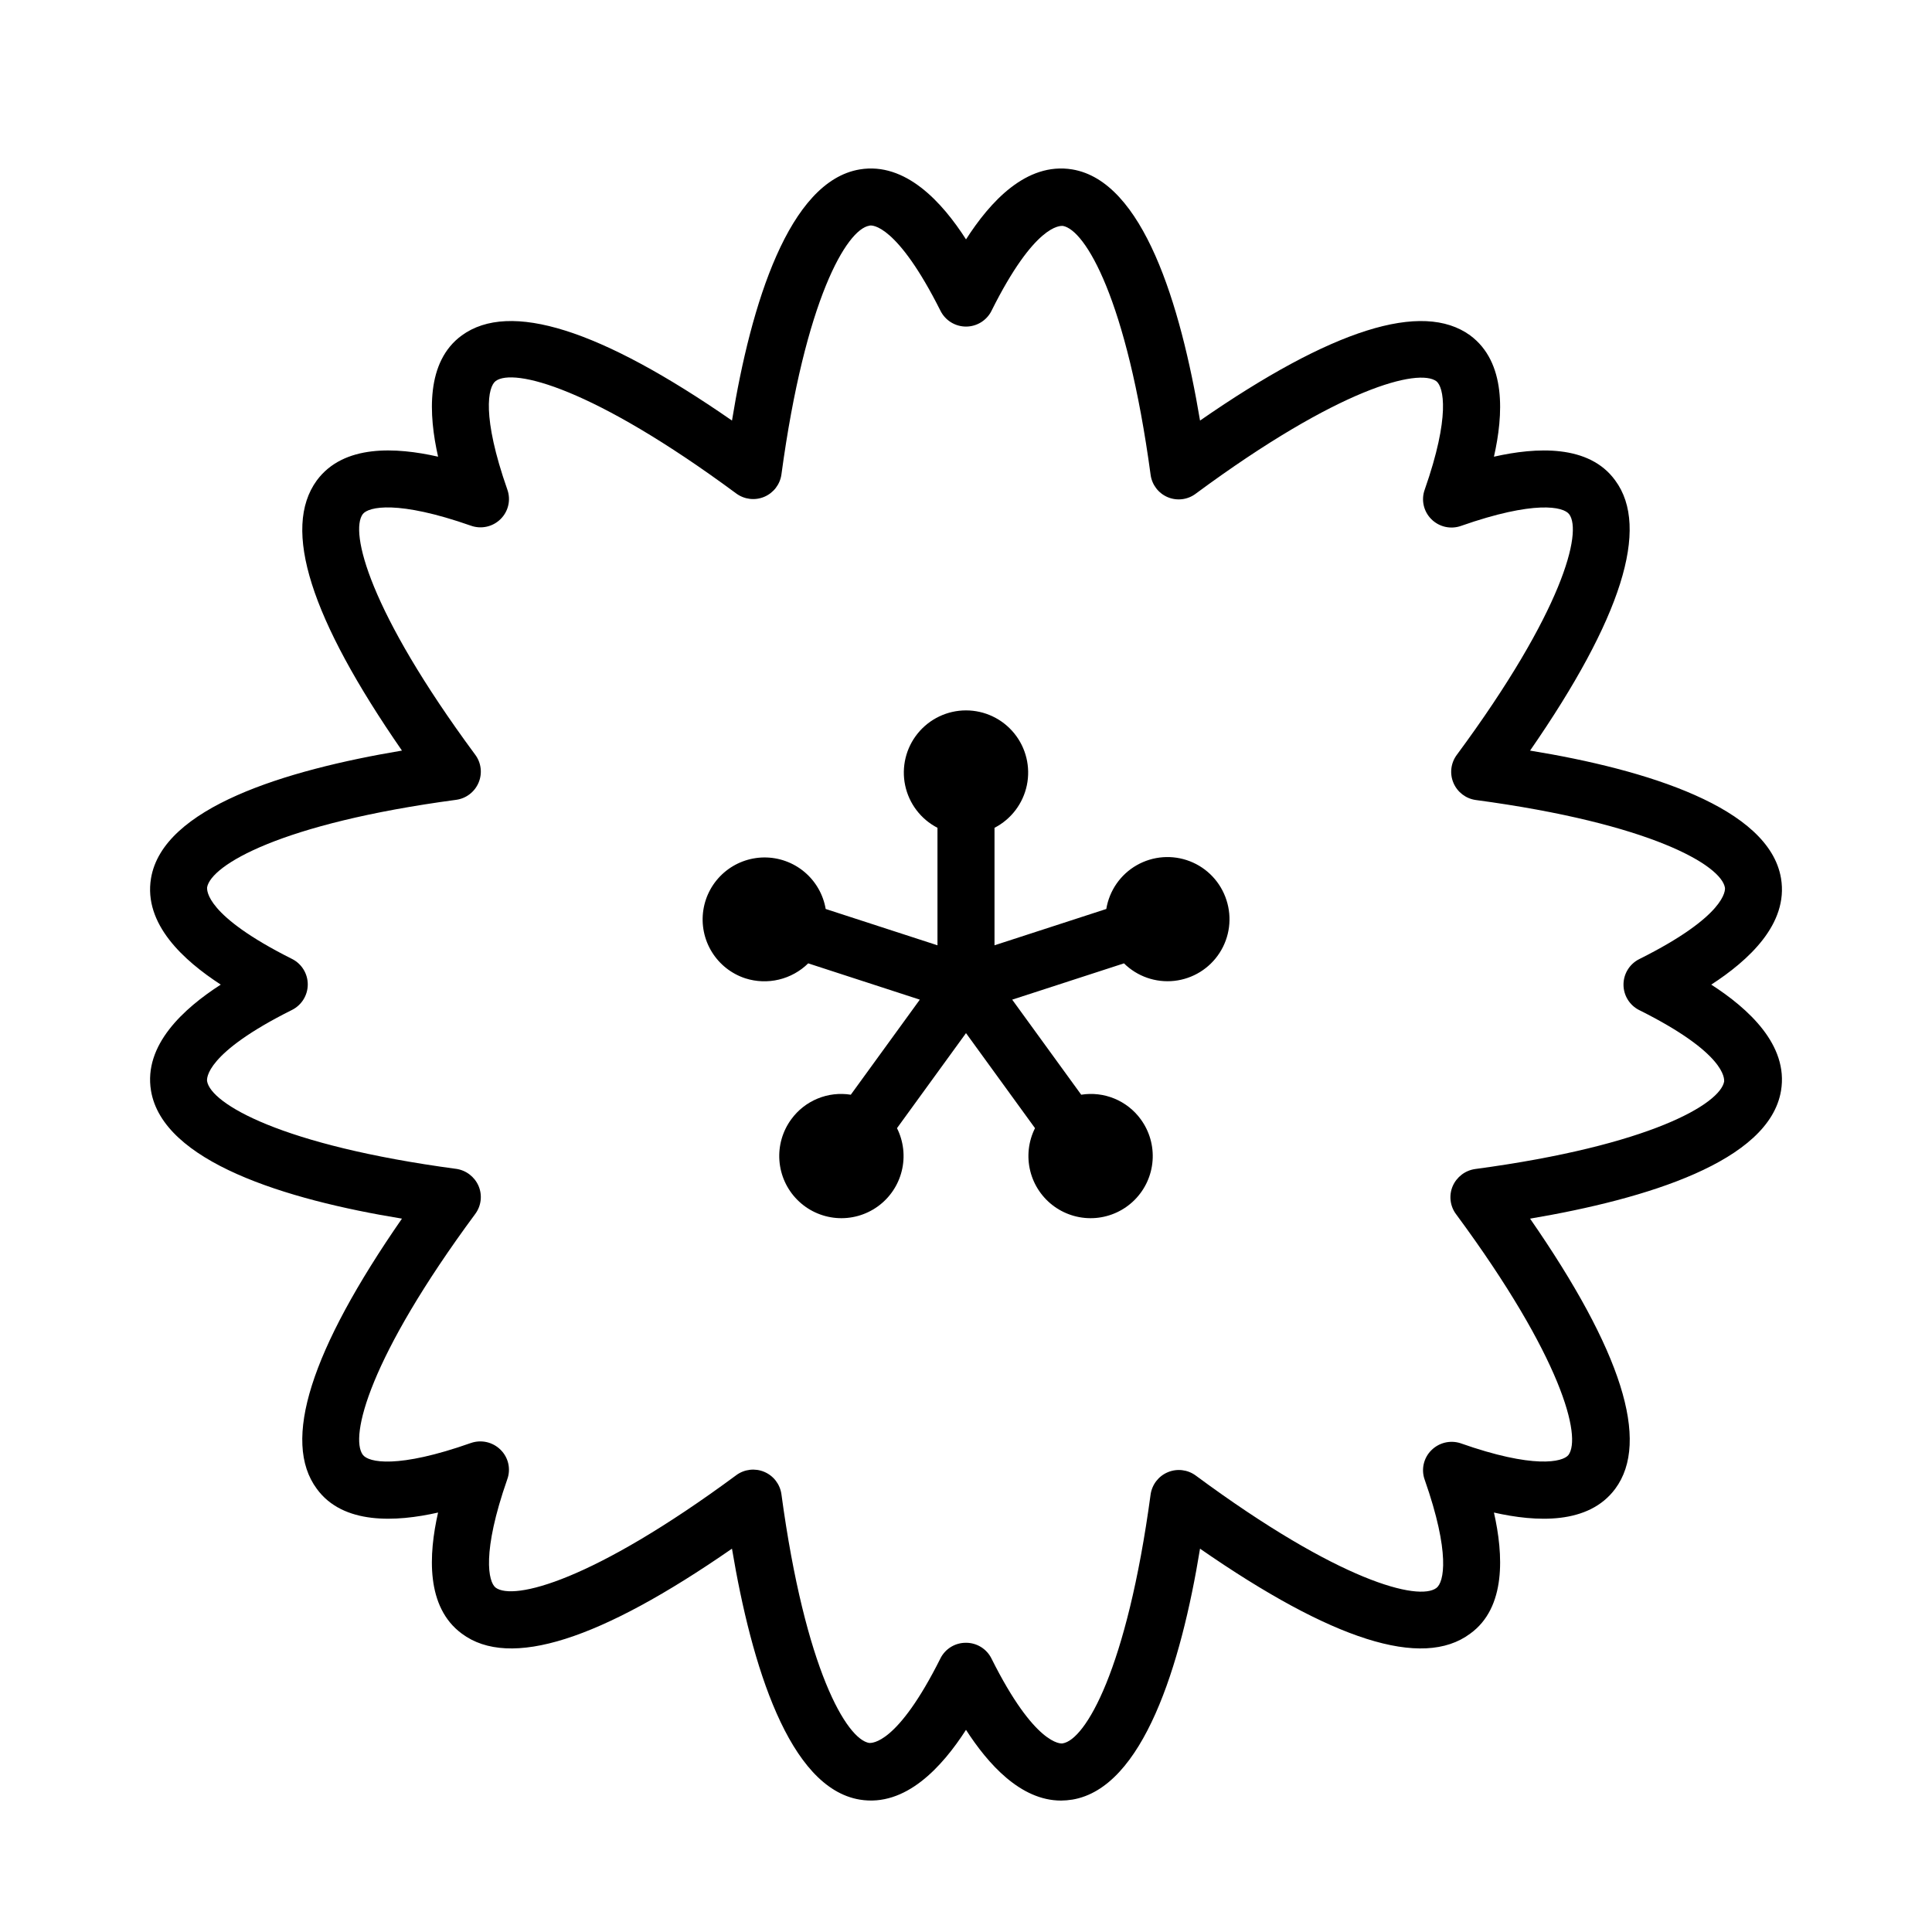
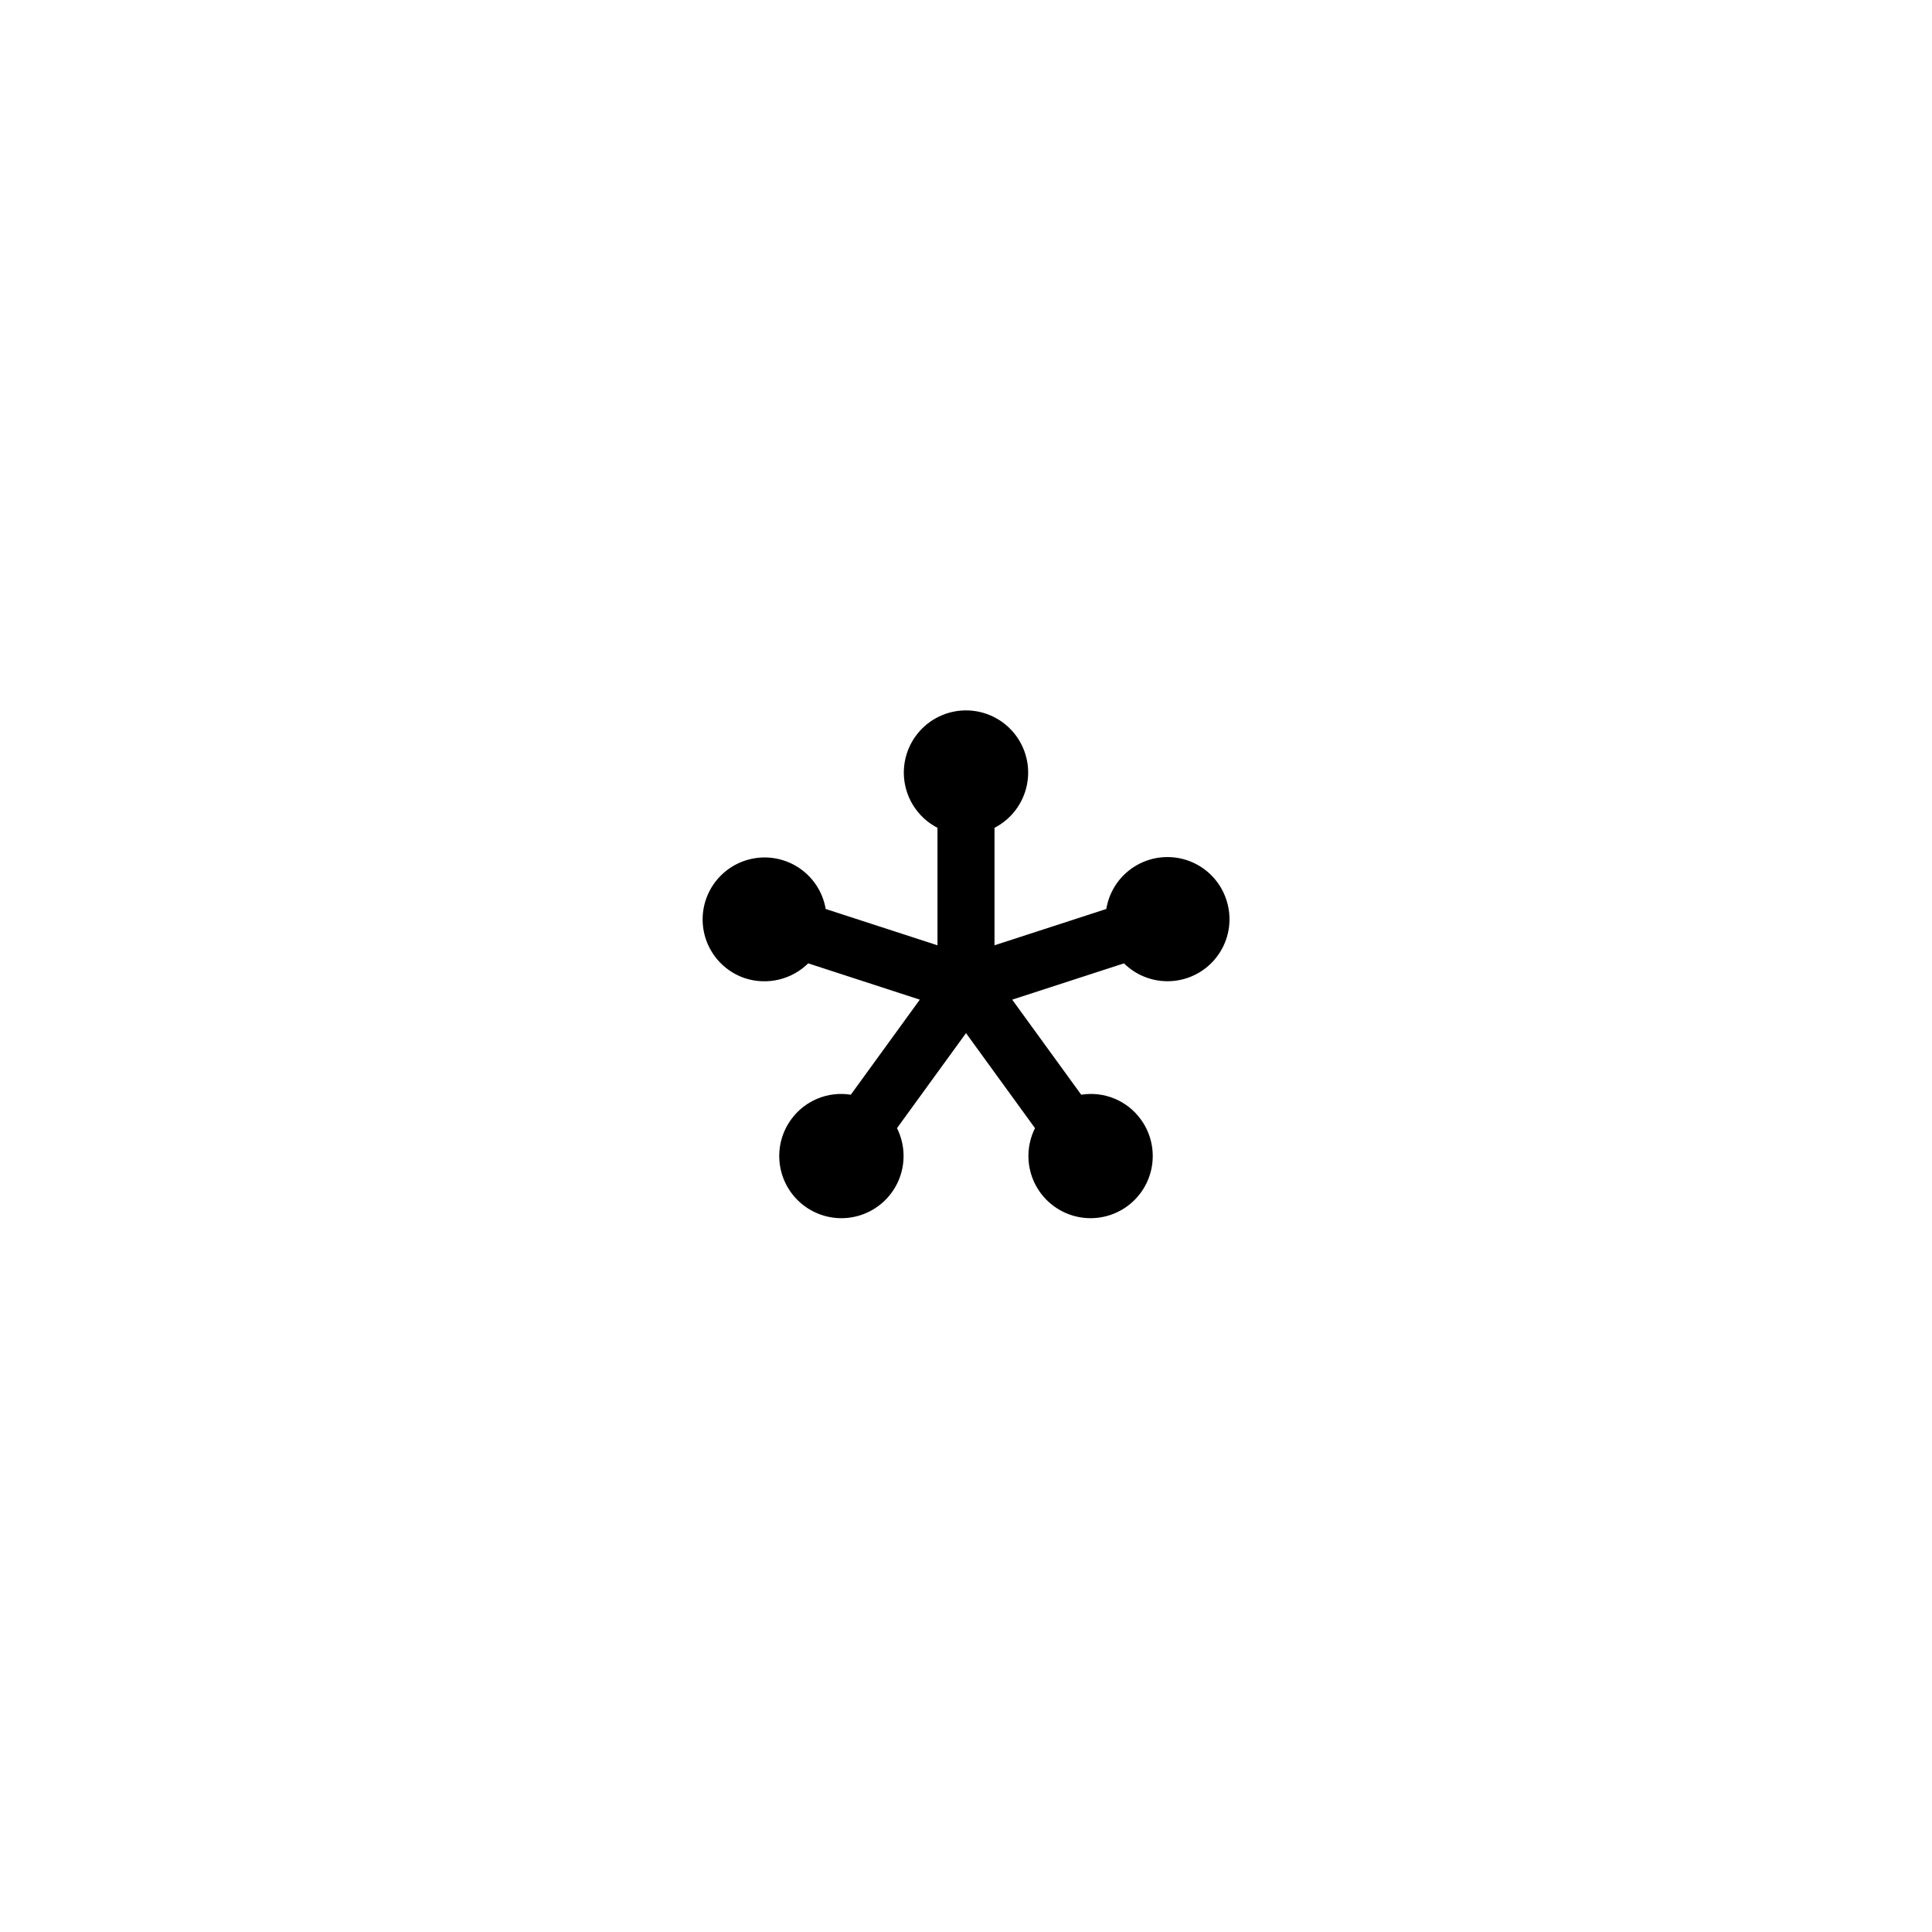
<svg xmlns="http://www.w3.org/2000/svg" fill="#000000" width="800px" height="800px" version="1.1" viewBox="144 144 512 512">
  <g>
-     <path d="m425.19 621.17c-10.781 0-19.398-9.773-25.191-18.742-6.297 9.773-15.973 20.504-28.164 18.488-18.742-3.125-28.668-35.57-33.855-66.504-34.961 24.234-58.891 31.992-71.59 22.523-9.574-7.055-8.816-20.957-6.297-32.094-11.133 2.519-25.191 3.273-32.145-6.297-9.316-12.598-1.66-36.629 22.574-71.594-30.934-5.039-63.379-15.113-66.504-33.906-2.016-12.141 8.715-21.816 18.488-28.113-9.773-6.348-20.504-16.02-18.488-28.164 3.125-18.742 35.57-28.668 66.504-33.855-24.234-35.012-31.891-58.793-22.57-71.59 7.106-9.621 21.008-8.816 32.145-6.297-2.519-11.133-3.273-25.191 6.297-32.145 12.695-9.219 36.625-1.66 71.59 22.574 5.039-30.934 15.113-63.43 33.855-66.555 12.141-2.016 21.867 8.715 28.164 18.539 6.297-9.824 15.922-20.555 28.164-18.539 18.742 3.125 28.668 35.621 33.855 66.555 34.961-24.234 58.895-31.793 71.59-22.57 9.574 7.106 8.816 21.008 6.297 32.145 11.133-2.519 25.191-3.324 32.145 6.297 9.27 12.543 1.664 36.578-22.57 71.59 30.934 5.039 63.379 15.113 66.504 33.855 2.016 12.141-8.715 21.816-18.488 28.164 9.773 6.297 20.504 15.973 18.488 28.113-3.125 18.742-35.57 28.668-66.504 33.906 24.23 34.961 31.891 58.992 22.57 71.59-7.106 9.574-21.008 8.816-32.145 6.297 2.519 11.133 3.273 25.191-6.297 32.094-12.695 9.469-36.629 1.711-71.594-22.52-5.039 30.934-15.113 63.379-33.855 66.504v-0.004c-0.98 0.16-1.977 0.242-2.973 0.254zm-25.191-41.816h0.004c2.863-0.008 5.481 1.613 6.75 4.18 11.488 23.023 18.438 22.621 18.891 22.473 5.945-0.957 16.977-19.348 23.277-65.949 0.375-2.629 2.098-4.867 4.543-5.898 2.445-1.035 5.254-0.707 7.398 0.859 38.238 28.266 59.098 33.301 63.781 29.824 2.066-1.512 3.727-9.27-3.074-28.668v0.004c-1-2.742-0.309-5.812 1.766-7.859 2.004-2 4.957-2.719 7.656-1.867 19.398 6.852 27.156 5.039 28.668 3.125 3.477-4.734-1.562-25.594-29.773-63.781h-0.004c-1.613-2.144-1.957-4.988-0.906-7.457 1.059-2.441 3.312-4.16 5.945-4.535 46.602-6.246 64.992-17.332 66-23.227 0-0.707 0.504-7.406-22.52-18.895v0.004c-2.551-1.285-4.16-3.894-4.16-6.75 0-2.859 1.609-5.469 4.16-6.754 23.125-11.535 22.82-18.336 22.723-18.941-1.008-5.894-19.398-16.977-66-23.227-2.644-0.355-4.902-2.078-5.945-4.535-1.055-2.469-0.707-5.309 0.906-7.457 28.215-38.188 33.25-59.047 29.773-63.73-1.512-2.066-9.27-3.727-28.668 3.074h0.004c-2.742 0.973-5.797 0.289-7.859-1.766-2.074-2.047-2.766-5.117-1.766-7.859 6.801-19.398 5.039-27.156 3.074-28.719-4.734-3.426-25.594 1.613-63.781 29.824v0.004c-2.137 1.598-4.957 1.941-7.414 0.906-2.457-1.035-4.18-3.301-4.527-5.945-6.297-46.551-17.332-64.941-23.277-65.949-0.707 0-7.406-0.504-18.895 22.52l0.004 0.004c-1.285 2.551-3.894 4.16-6.75 4.16s-5.469-1.609-6.754-4.16c-11.484-22.875-18.188-22.875-18.891-22.57-5.945 1.008-16.977 19.398-23.277 65.949-0.375 2.625-2.098 4.863-4.543 5.898-2.445 1.031-5.254 0.703-7.398-0.863-38.188-28.215-59.047-33.301-63.781-29.824-2.066 1.562-3.727 9.32 3.074 28.719 1 2.738 0.309 5.809-1.766 7.859-2.059 2.051-5.117 2.734-7.859 1.762-19.398-6.801-27.156-5.039-28.668-3.074-3.477 4.684 1.562 25.543 29.773 63.73l0.004 0.004c1.613 2.144 1.961 4.984 0.906 7.453-1.043 2.457-3.301 4.18-5.945 4.535-46.602 6.246-64.992 17.332-66 23.227 0 0.754-0.504 7.406 22.52 18.941h0.004c2.551 1.285 4.16 3.898 4.16 6.754s-1.609 5.465-4.16 6.75c-23.023 11.488-22.621 18.188-22.52 18.895 1.008 5.894 19.398 16.977 66 23.227l-0.004-0.004c2.637 0.375 4.887 2.094 5.945 4.535 1.055 2.469 0.707 5.312-0.906 7.457-28.215 38.188-33.25 59.047-29.773 63.781 1.512 2.066 9.27 3.727 28.668-3.125l-0.004 0.004c2.754-0.949 5.805-0.246 7.859 1.812 2.066 2.031 2.758 5.086 1.766 7.809-6.801 19.445-5.039 27.207-3.074 28.719 4.734 3.477 25.594-1.613 63.781-29.824v-0.004c2.144-1.566 4.953-1.891 7.398-0.859 2.445 1.031 4.168 3.269 4.543 5.898 6.297 46.602 17.332 64.992 23.277 65.949 0.656 0 7.406 0.504 18.895-22.469h-0.004c1.297-2.531 3.91-4.109 6.754-4.082z" />
    <path d="m469.02 382.52c-1.516-4.711-5.074-8.488-9.688-10.277-4.617-1.793-9.789-1.406-14.09 1.047-4.297 2.453-7.258 6.715-8.062 11.598l-29.625 9.625v-31.137c4.41-2.273 7.555-6.414 8.57-11.27 1.016-4.856-0.215-9.91-3.34-13.758-3.129-3.852-7.828-6.086-12.785-6.086-4.961 0-9.656 2.234-12.785 6.086-3.129 3.848-4.356 8.902-3.344 13.758 1.016 4.856 4.164 8.996 8.57 11.27v31.137l-29.625-9.625c-0.656-3.844-2.66-7.328-5.648-9.828-2.992-2.504-6.777-3.859-10.676-3.828-3.898 0.035-7.66 1.453-10.609 4.004-2.949 2.551-4.894 6.066-5.488 9.922-0.594 3.852 0.203 7.793 2.25 11.113 2.043 3.32 5.203 5.805 8.91 7.008 2.875 0.91 5.938 1.02 8.867 0.32 2.93-0.703 5.613-2.188 7.762-4.301l29.574 9.621-18.289 25.191c-2.973-0.477-6.019-0.121-8.801 1.027-2.785 1.148-5.195 3.039-6.969 5.473-2.32 3.16-3.438 7.047-3.148 10.957 0.289 3.91 1.961 7.59 4.719 10.375 2.754 2.789 6.418 4.5 10.324 4.832 3.906 0.328 7.801-0.746 10.988-3.031 3.188-2.285 5.453-5.629 6.391-9.438 0.941-3.805 0.492-7.82-1.262-11.328l18.289-25.191 18.289 25.191h-0.004c-1.754 3.508-2.203 7.523-1.262 11.328 0.938 3.809 3.207 7.152 6.391 9.438 3.188 2.285 7.082 3.359 10.988 3.031 3.91-0.332 7.57-2.043 10.328-4.832 2.754-2.785 4.43-6.465 4.715-10.375 0.289-3.91-0.828-7.797-3.148-10.957-1.773-2.434-4.184-4.324-6.965-5.473-2.785-1.148-5.832-1.504-8.801-1.027l-18.289-25.191 29.625-9.621h-0.004c3.519 3.473 8.418 5.18 13.332 4.641 4.914-0.539 9.328-3.266 12.008-7.422 2.684-4.152 3.352-9.293 1.816-13.996z" />
  </g>
</svg>